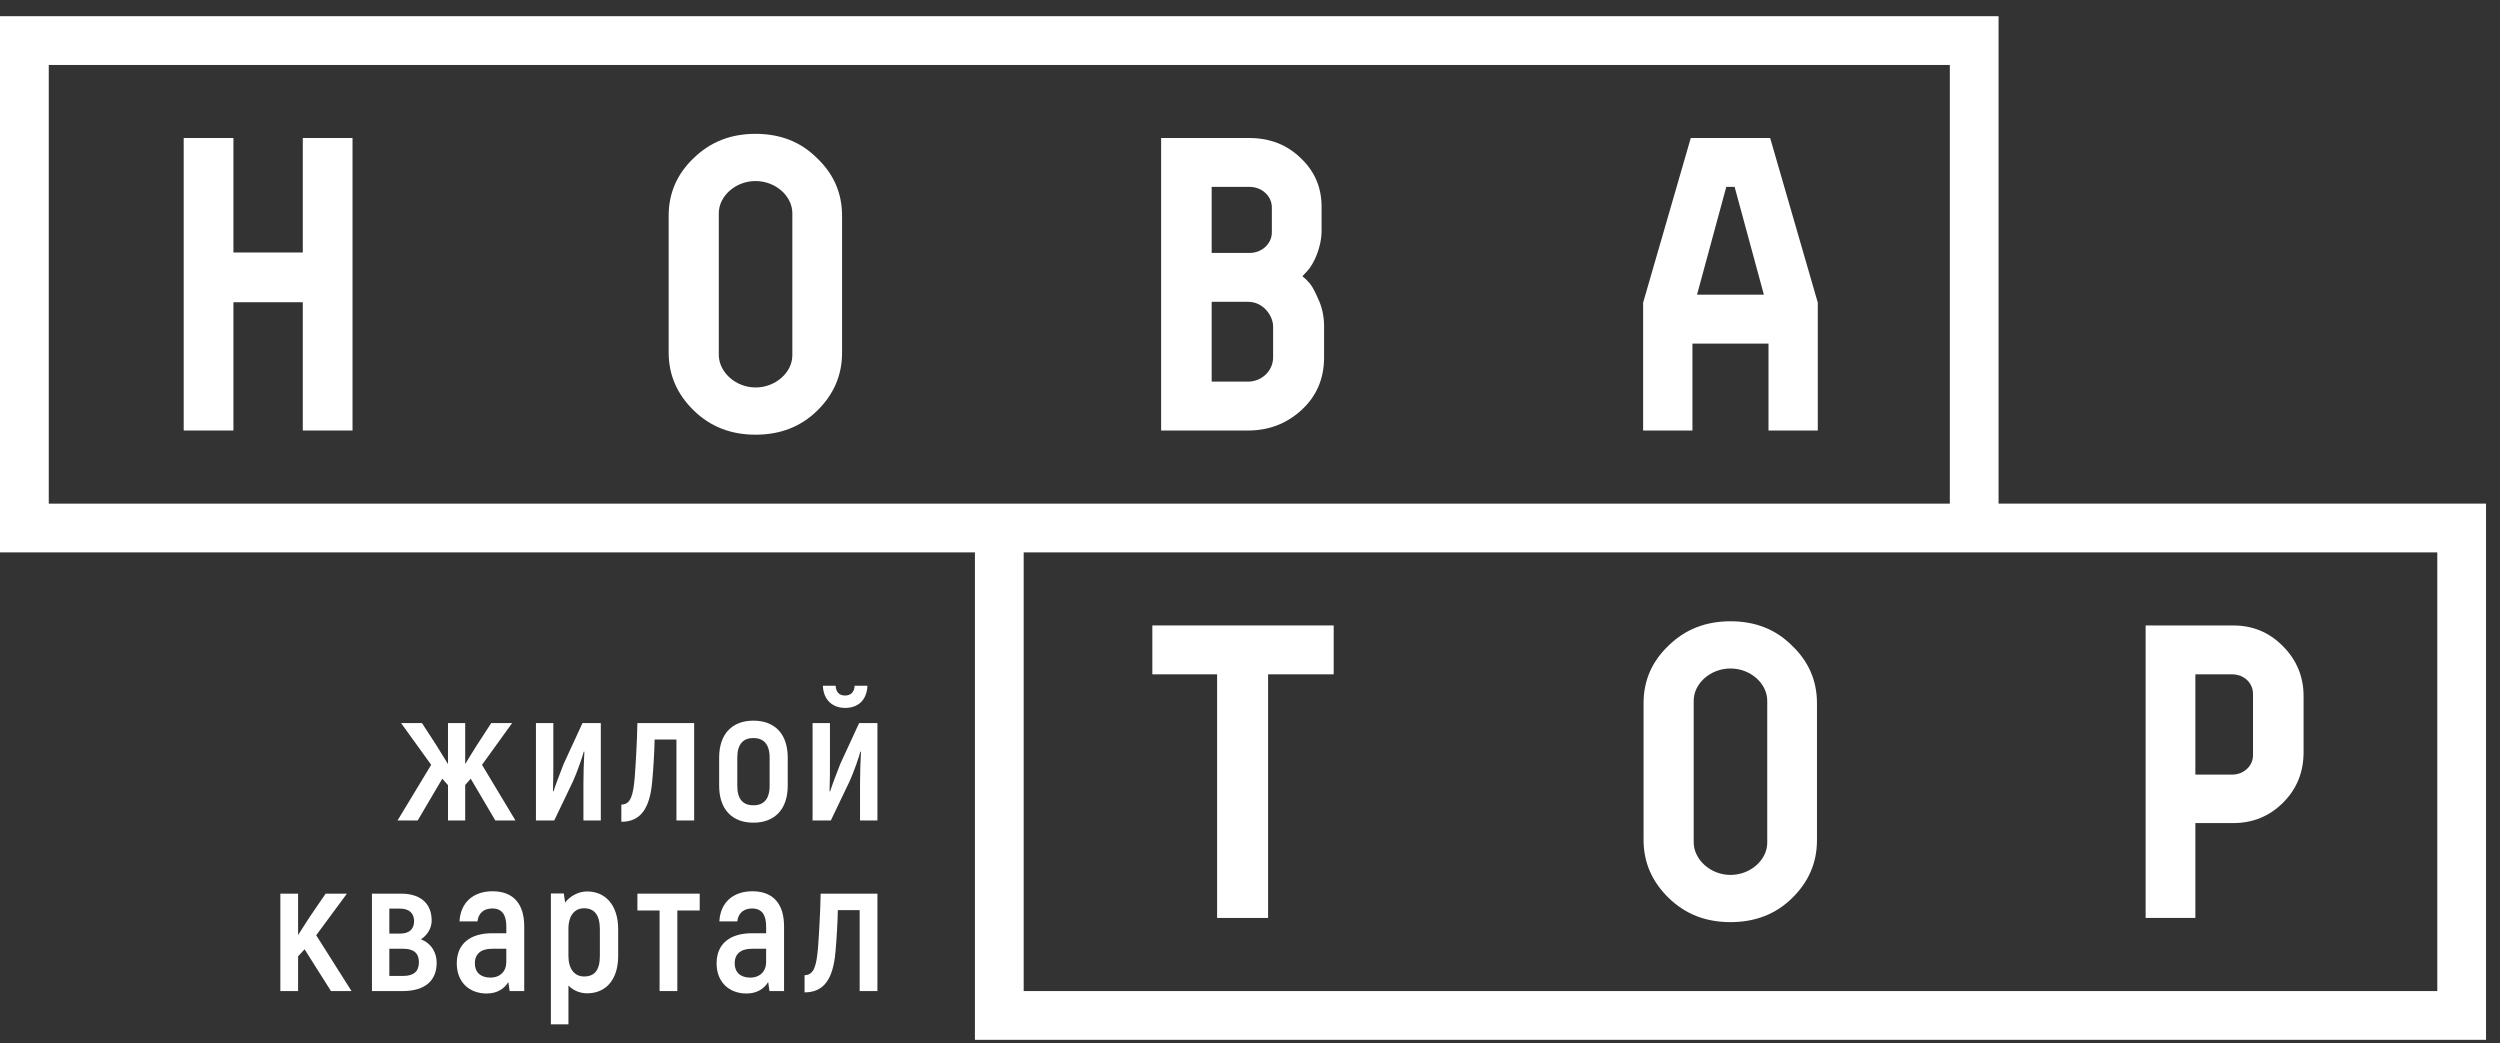
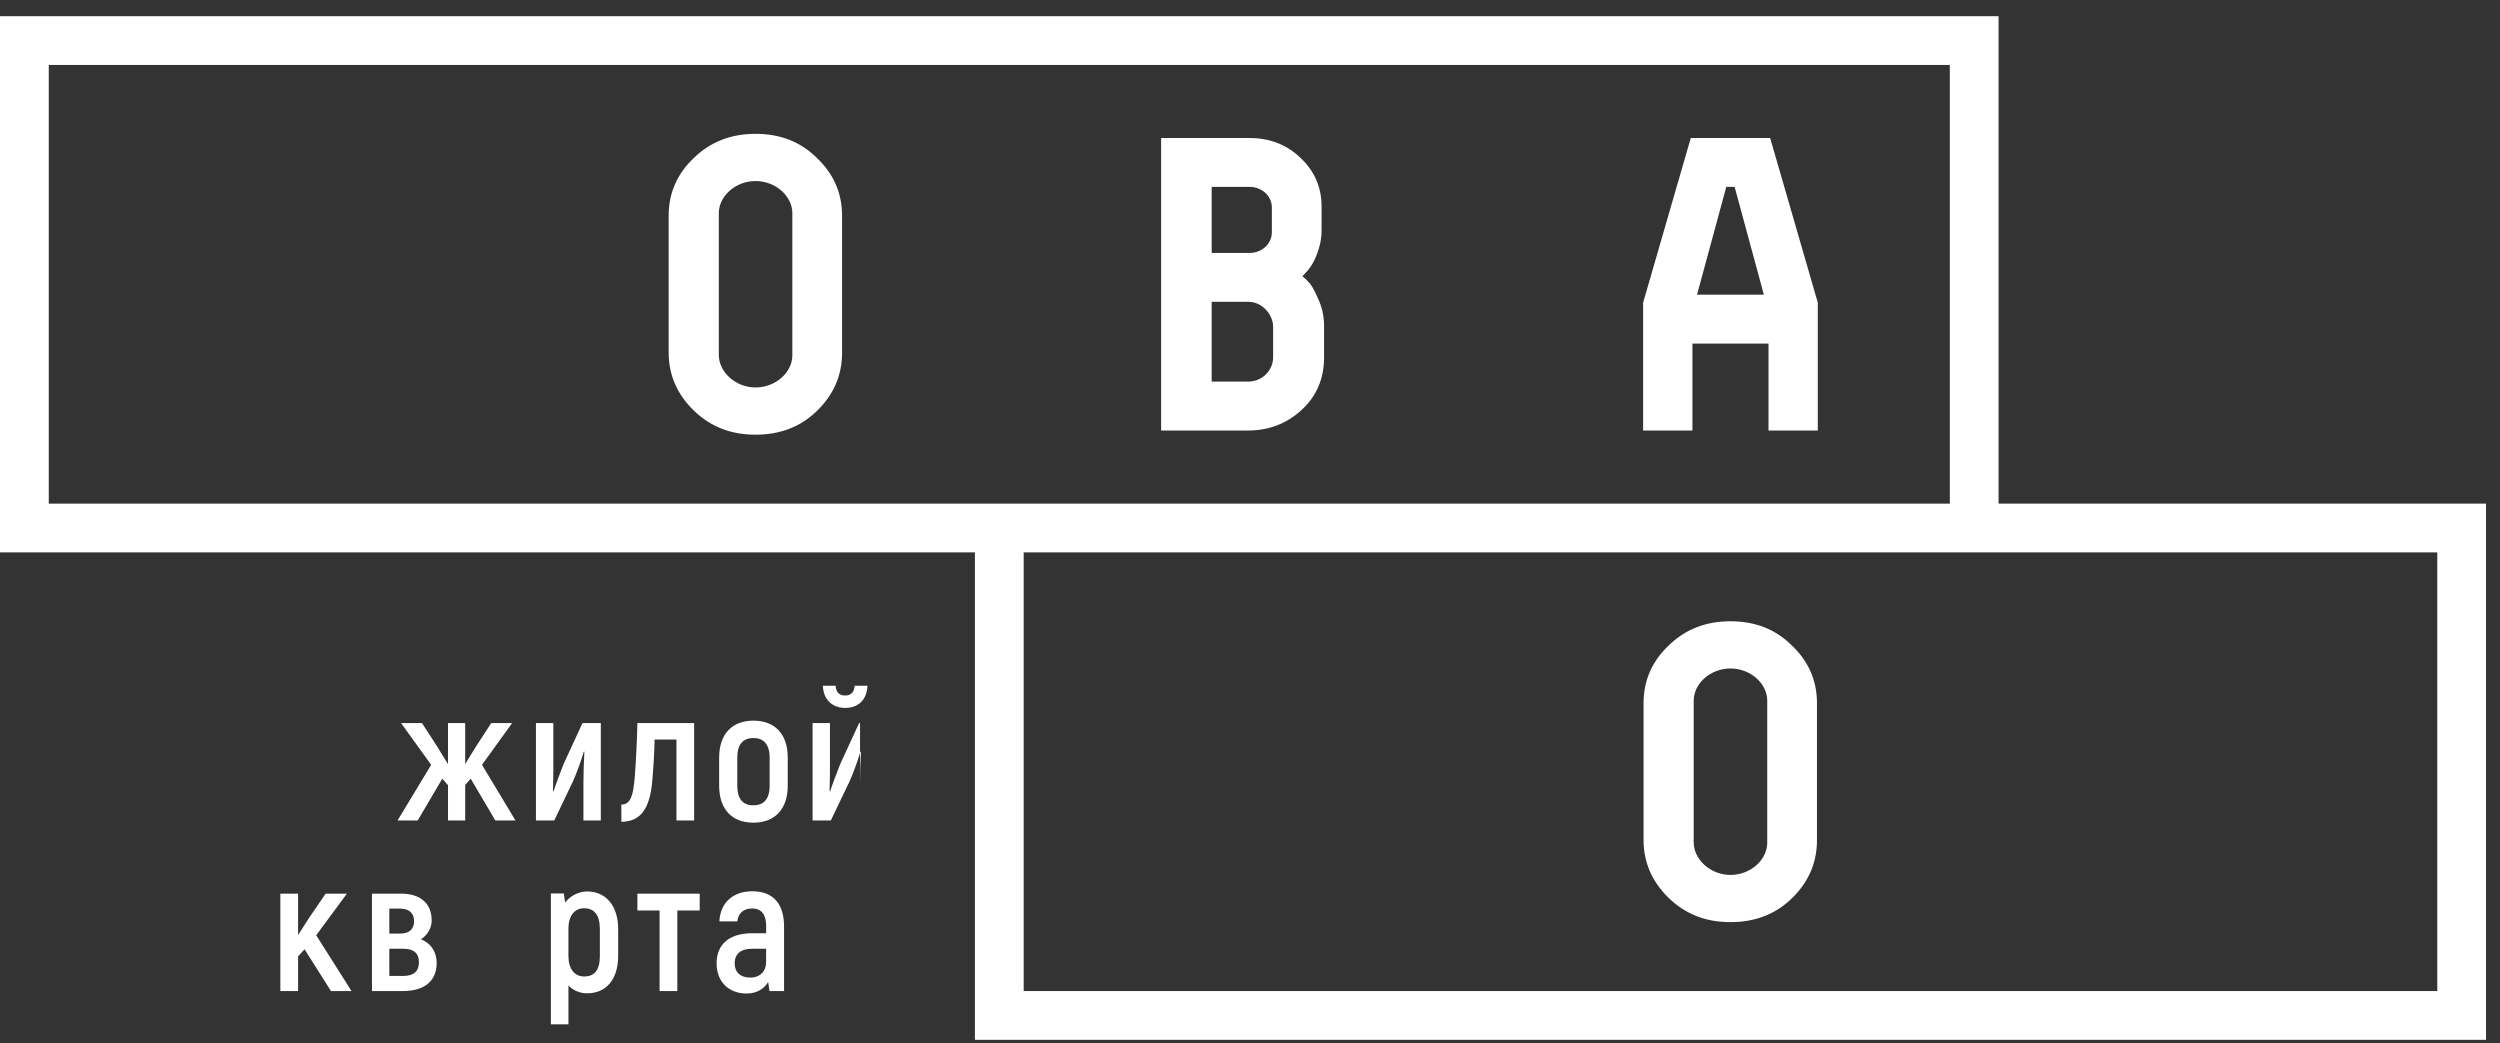
<svg xmlns="http://www.w3.org/2000/svg" width="127" height="53" viewBox="0 0 127 53" fill="none">
  <rect x="0" y="0" width="127" height="53" fill="#333333" stroke="none" />
-   <path d="M15.382 12.827H11.858V7.011H9.332V21.87H11.858V15.353H15.382V21.87H17.908V7.011H15.382V12.827Z" fill="white" />
  <path d="M41.503 8.03C40.675 7.202 39.636 6.799 38.383 6.799C37.13 6.799 36.09 7.203 35.241 8.03C34.392 8.836 33.968 9.813 33.968 10.959V17.9C33.968 19.047 34.392 20.023 35.241 20.851C36.09 21.68 37.131 22.082 38.383 22.082C39.635 22.082 40.675 21.679 41.503 20.872C42.352 20.044 42.777 19.068 42.777 17.921V10.959C42.777 9.813 42.352 8.836 41.503 8.03ZM40.251 18.049C40.251 18.919 39.401 19.683 38.383 19.683C37.364 19.683 36.515 18.898 36.515 18.028V10.832C36.515 9.961 37.364 9.197 38.383 9.197C39.401 9.197 40.251 9.961 40.251 10.832V18.049Z" fill="white" />
  <path d="M66.457 14.313C66.351 14.185 66.245 14.1 66.16 14.037L66.415 13.761C66.734 13.421 67.136 12.572 67.136 11.723V10.492C67.136 9.515 66.776 8.688 66.075 8.029C65.374 7.349 64.504 7.011 63.464 7.011H58.985V21.87H63.4C64.441 21.87 65.353 21.53 66.117 20.829C66.881 20.129 67.263 19.238 67.263 18.155V16.563C67.263 16.054 67.157 15.586 66.945 15.141C66.754 14.695 66.584 14.419 66.457 14.313ZM61.553 9.494H63.485C64.101 9.494 64.61 9.961 64.61 10.534V11.808C64.61 12.381 64.101 12.849 63.485 12.849H61.553V9.495V9.494ZM64.674 18.155C64.674 18.834 64.101 19.386 63.4 19.386H61.553V15.331H63.4C64.186 15.331 64.674 16.053 64.674 16.584V18.155Z" fill="white" />
  <path d="M85.891 7.011L83.471 15.374V21.87H85.976V17.455H89.84V21.87H92.344V15.374L89.924 7.011H85.891ZM86.209 14.97L87.695 9.494H88.119L89.605 14.97H86.209Z" fill="white" />
-   <path d="M61.829 46.632H64.419V34.256H67.751V31.773H58.539V34.256H61.829V46.632Z" fill="white" />
  <path d="M101.527 25.584V0.823H0V28.061H49.526V52.823H126.29V25.584H101.527ZM2.477 25.584V3.3H99.051V25.585H2.477V25.584ZM123.814 50.346H52.003V28.061H123.814V50.346Z" fill="white" />
  <path d="M87.908 46.844C89.161 46.844 90.2 46.441 91.028 45.634C91.877 44.806 92.302 43.831 92.302 42.684V35.721C92.302 34.575 91.877 33.598 91.028 32.792C90.2 31.964 89.161 31.561 87.908 31.561C86.655 31.561 85.616 31.965 84.767 32.792C83.918 33.598 83.493 34.575 83.493 35.721V42.663C83.493 43.809 83.918 44.785 84.767 45.613C85.616 46.442 86.656 46.844 87.908 46.844ZM86.04 35.594C86.04 34.724 86.889 33.959 87.908 33.959C88.927 33.959 89.776 34.724 89.776 35.594V42.811C89.776 43.681 88.927 44.446 87.908 44.446C86.889 44.446 86.04 43.66 86.04 42.79V35.594Z" fill="white" />
-   <path d="M111.524 41.813H113.435C114.432 41.813 115.281 41.474 115.982 40.773C116.682 40.072 117.022 39.223 117.022 38.205V35.36C117.022 34.363 116.661 33.514 115.961 32.813C115.26 32.112 114.432 31.773 113.435 31.773H108.998V46.632H111.524V41.813ZM111.524 34.256H113.392C113.986 34.256 114.453 34.681 114.453 35.254V38.374C114.453 38.904 113.986 39.351 113.392 39.351H111.524V34.256Z" fill="white" />
  <path d="M23.632 41.68V39.877L23.913 39.558L25.162 41.68H26.186L24.486 38.853L26.017 36.731H24.955L24.223 37.858C24.035 38.159 23.828 38.487 23.632 38.816V36.731H22.758V38.816C22.561 38.487 22.355 38.159 22.167 37.858L21.435 36.731H20.373L21.904 38.853L20.195 41.68H21.219L22.468 39.558L22.759 39.886V41.68H23.633H23.632Z" fill="white" />
  <path d="M28.108 36.731H27.226V41.68H28.155L29.104 39.699C29.301 39.276 29.611 38.384 29.658 38.178L29.686 38.187C29.658 38.685 29.638 39.305 29.638 39.783V41.68H30.521V36.731H29.591L28.634 38.807C28.474 39.21 28.193 39.952 28.117 40.206L28.09 40.188C28.109 39.652 28.109 39.211 28.109 38.817V36.733L28.108 36.731Z" fill="white" />
  <path d="M35.263 41.68V36.731H32.38C32.361 37.689 32.296 38.835 32.24 39.548C32.165 40.337 32.062 40.873 31.564 40.873V41.746C32.54 41.746 33.01 41.08 33.132 39.7C33.189 39.127 33.245 38.15 33.254 37.568H34.363V41.681H35.264L35.263 41.68Z" fill="white" />
  <path d="M38.271 36.609C37.201 36.609 36.533 37.275 36.533 38.487V39.914C36.533 41.126 37.2 41.792 38.271 41.792C39.342 41.792 40.017 41.126 40.017 39.914V38.487C40.017 37.275 39.351 36.609 38.271 36.609ZM39.097 39.914C39.097 40.609 38.787 40.909 38.271 40.909C37.755 40.909 37.454 40.609 37.454 39.914V38.487C37.454 37.792 37.764 37.492 38.271 37.492C38.778 37.492 39.097 37.792 39.097 38.487V39.914Z" fill="white" />
-   <path d="M41.277 41.68H42.206L43.155 39.699C43.353 39.276 43.663 38.384 43.709 38.178L43.737 38.187C43.709 38.685 43.69 39.305 43.69 39.783V41.68H44.573V36.731H43.644L42.686 38.807C42.526 39.21 42.245 39.952 42.17 40.206L42.142 40.188C42.161 39.652 42.161 39.211 42.161 38.817V36.733H41.279V41.682L41.277 41.68Z" fill="white" />
+   <path d="M41.277 41.68H42.206L43.155 39.699C43.353 39.276 43.663 38.384 43.709 38.178L43.737 38.187C43.709 38.685 43.69 39.305 43.69 39.783V41.68V36.731H43.644L42.686 38.807C42.526 39.21 42.245 39.952 42.17 40.206L42.142 40.188C42.161 39.652 42.161 39.211 42.161 38.817V36.733H41.279V41.682L41.277 41.68Z" fill="white" />
  <path d="M44.065 34.835H43.417C43.398 35.163 43.22 35.333 42.929 35.333C42.638 35.333 42.468 35.164 42.45 34.835H41.802C41.83 35.548 42.281 35.962 42.938 35.962C43.596 35.962 44.037 35.558 44.065 34.835Z" fill="white" />
  <path d="M17.622 45.398H16.543L15.725 46.591L15.143 47.501V45.398H14.242V50.346H15.143V48.581L15.472 48.224L16.814 50.346H17.857L16.063 47.511L17.622 45.398Z" fill="white" />
  <path d="M21.384 47.717C21.732 47.492 21.929 47.126 21.929 46.768C21.929 45.914 21.384 45.398 20.38 45.398H18.895V50.346H20.455C21.609 50.346 22.183 49.802 22.183 48.909C22.183 48.421 21.939 47.933 21.384 47.717ZM19.778 46.158H20.323C20.793 46.158 21.036 46.402 21.036 46.788C21.036 47.201 20.792 47.426 20.332 47.426H19.778V46.158ZM20.492 49.577H19.778V48.197H20.492C21.028 48.197 21.281 48.431 21.281 48.882C21.281 49.333 21.028 49.577 20.492 49.577Z" fill="white" />
-   <path d="M25.025 45.276C24.03 45.276 23.392 45.858 23.344 46.807H24.256C24.303 46.366 24.603 46.15 25.007 46.15C25.505 46.15 25.721 46.478 25.721 47.061V47.409H24.997C23.908 47.409 23.204 47.925 23.204 48.939C23.204 49.869 23.814 50.47 24.725 50.47C25.269 50.47 25.626 50.216 25.824 49.887L25.889 50.347H26.631V47.061C26.631 45.925 26.087 45.277 25.025 45.277V45.276ZM25.72 48.873C25.72 49.342 25.41 49.662 24.912 49.662C24.414 49.662 24.123 49.389 24.123 48.938C24.123 48.45 24.442 48.197 24.996 48.197H25.72V48.873Z" fill="white" />
  <path d="M29.825 45.285C29.383 45.285 28.951 45.529 28.707 45.849L28.642 45.388H27.985V52.037H28.877V50.065C29.12 50.319 29.468 50.46 29.825 50.46C30.783 50.46 31.403 49.765 31.403 48.563V47.202C31.403 45.99 30.764 45.286 29.825 45.286L29.825 45.285ZM30.473 48.563C30.473 49.286 30.2 49.605 29.674 49.605C29.176 49.605 28.876 49.21 28.876 48.563V47.192C28.876 46.488 29.204 46.14 29.674 46.14C30.182 46.14 30.473 46.469 30.473 47.202V48.563V48.563Z" fill="white" />
  <path d="M32.38 46.253H33.507V50.346H34.408V46.253H35.545V45.398H32.38V46.253Z" fill="white" />
  <path d="M38.225 45.276C37.23 45.276 36.591 45.858 36.544 46.807H37.455C37.502 46.366 37.803 46.15 38.206 46.15C38.704 46.15 38.92 46.478 38.92 47.061V47.409H38.197C37.107 47.409 36.403 47.925 36.403 48.939C36.403 49.869 37.014 50.47 37.924 50.47C38.468 50.47 38.826 50.216 39.023 49.887L39.089 50.347H39.83V47.061C39.83 45.925 39.286 45.277 38.225 45.277V45.276ZM38.919 48.873C38.919 49.342 38.609 49.662 38.111 49.662C37.613 49.662 37.322 49.389 37.322 48.938C37.322 48.45 37.641 48.197 38.196 48.197H38.919V48.873Z" fill="white" />
-   <path d="M41.549 48.215C41.474 49.004 41.37 49.539 40.872 49.539V50.413C41.849 50.413 42.318 49.746 42.441 48.366C42.496 47.793 42.553 46.816 42.563 46.234H43.671V50.347H44.573V45.398H41.69C41.671 46.356 41.605 47.502 41.55 48.216L41.549 48.215Z" fill="white" />
</svg>